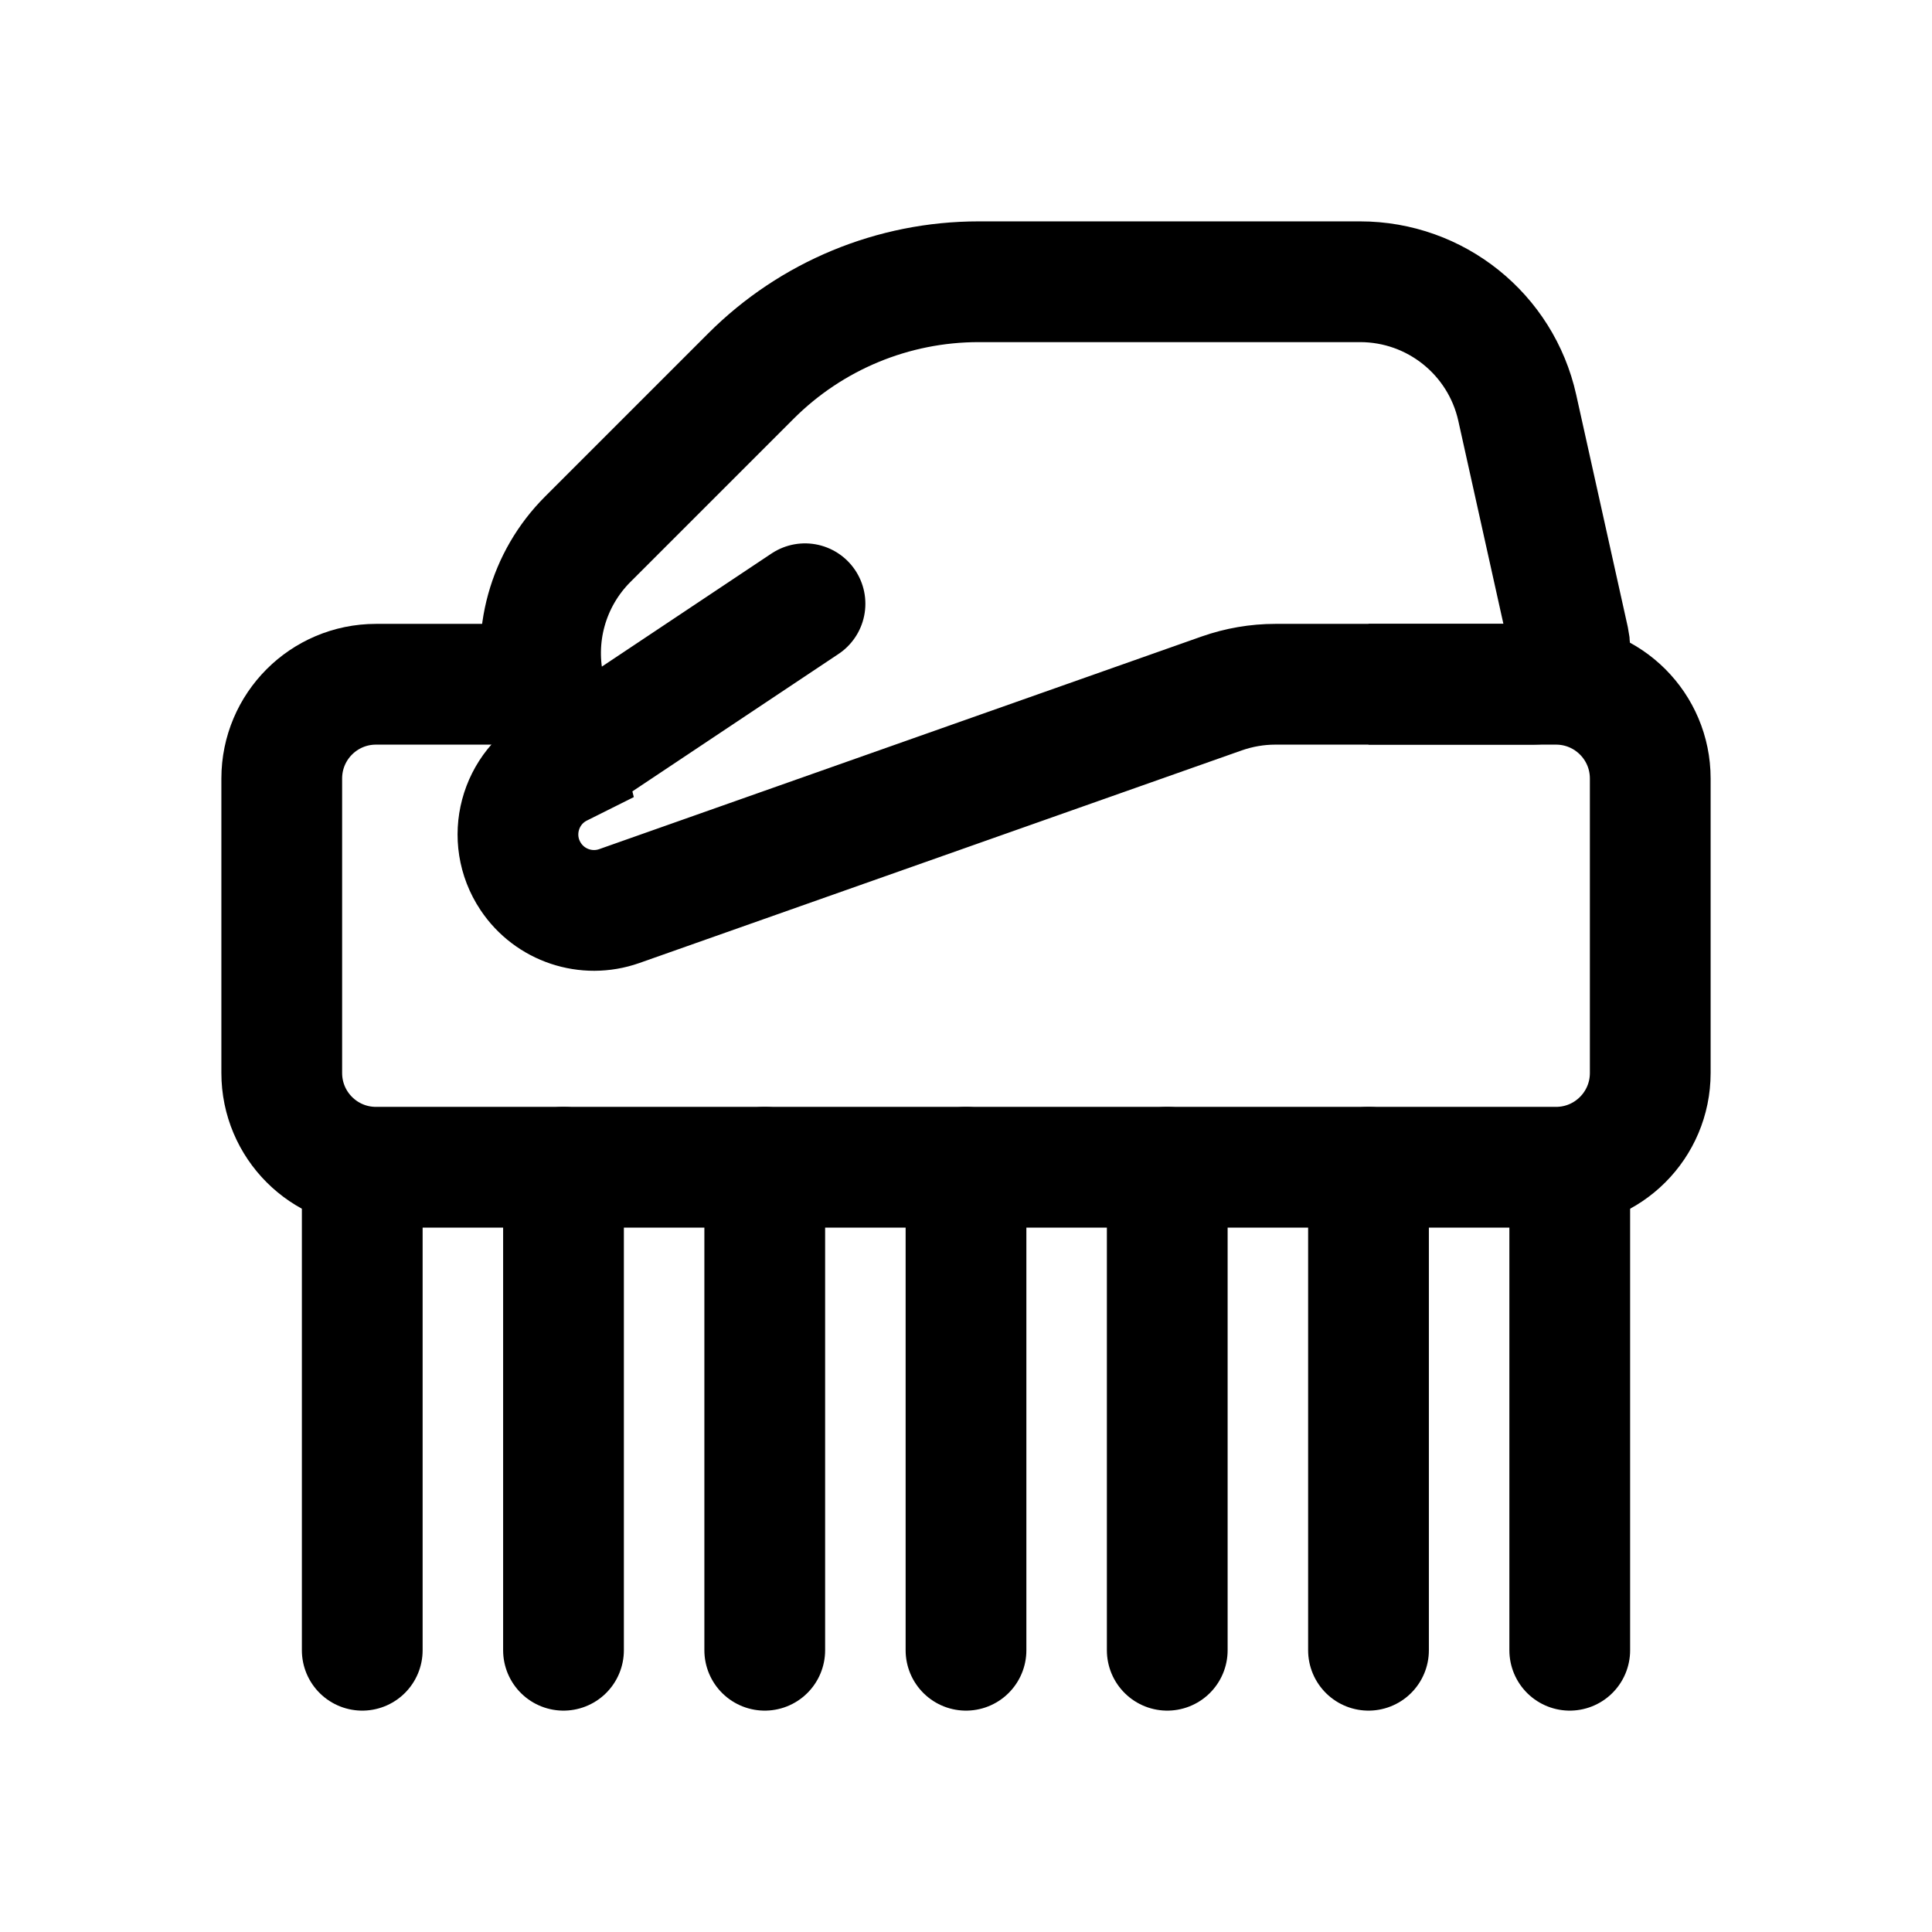
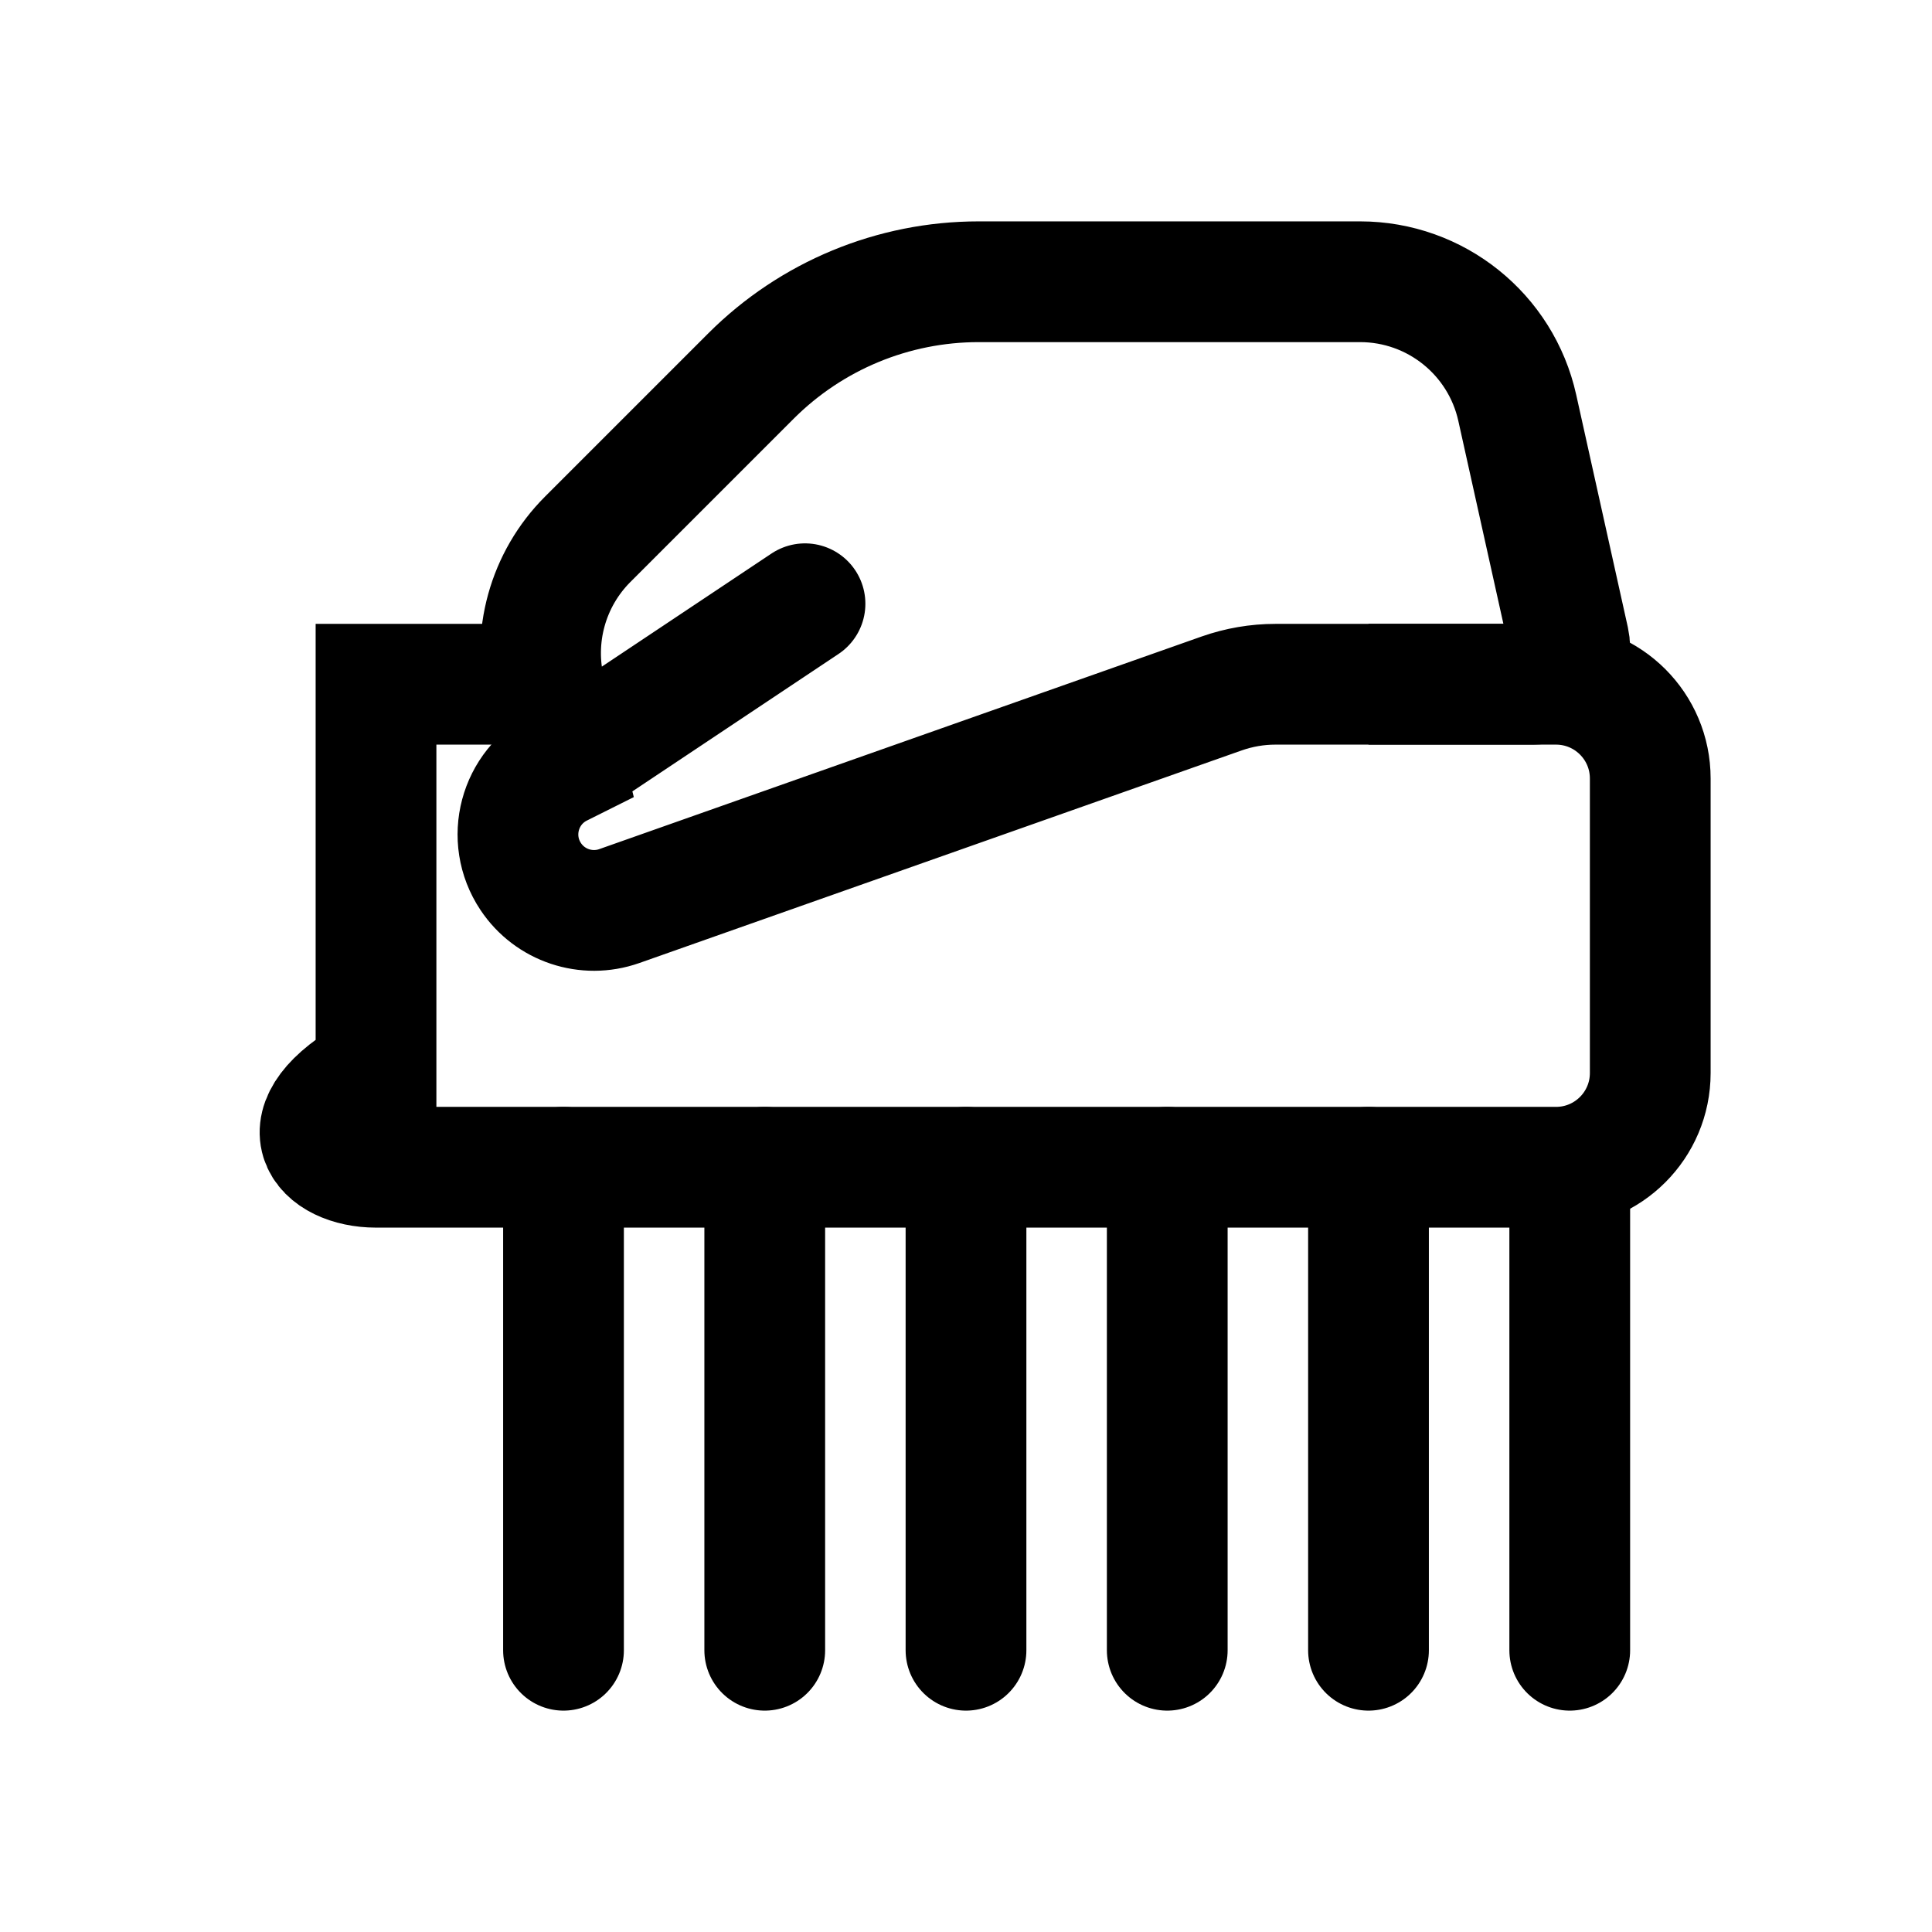
<svg xmlns="http://www.w3.org/2000/svg" width="24" height="24" viewBox="0 0 24 24" fill="none">
-   <path d="M6.5 8.5H4.671C4.024 8.5 3.5 9.024 3.5 9.671V13.329C3.5 13.976 4.024 14.5 4.671 14.5H19.329C19.976 14.5 20.5 13.976 20.5 13.329V9.671C20.5 9.024 19.976 8.5 19.329 8.5H17" stroke="black" stroke-width="1.5" />
+   <path d="M6.5 8.5H4.671V13.329C3.5 13.976 4.024 14.5 4.671 14.5H19.329C19.976 14.5 20.5 13.976 20.5 13.329V9.671C20.5 9.024 19.976 8.5 19.329 8.5H17" stroke="black" stroke-width="1.5" />
  <path d="M7 9.5L6.775 8.599C6.604 7.917 6.804 7.196 7.301 6.699L9.328 4.672C10.079 3.921 11.096 3.5 12.157 3.5H16.896C17.833 3.5 18.645 4.151 18.848 5.066L19.489 7.952C19.496 7.984 19.5 8.017 19.5 8.049V8.049C19.5 8.298 19.298 8.5 19.049 8.5H15.843C15.616 8.5 15.391 8.539 15.177 8.614L7.692 11.256C7.285 11.399 6.832 11.248 6.593 10.889V10.889C6.278 10.417 6.448 9.776 6.956 9.522L7 9.5ZM7 9.5L10 7.5" stroke="black" stroke-width="1.5" stroke-linecap="round" />
-   <path d="M4.5 14.5V20.5" stroke="black" stroke-width="1.5" stroke-linecap="round" />
  <path d="M7 14.5V20.5" stroke="black" stroke-width="1.5" stroke-linecap="round" />
  <path d="M9.5 14.5V20.5" stroke="black" stroke-width="1.5" stroke-linecap="round" />
  <path d="M12 14.5V20.5" stroke="black" stroke-width="1.5" stroke-linecap="round" />
  <path d="M14.5 14.5V20.5" stroke="black" stroke-width="1.5" stroke-linecap="round" />
  <path d="M17 14.5V20.5" stroke="black" stroke-width="1.5" stroke-linecap="round" />
  <path d="M19.5 14.5V20.5" stroke="black" stroke-width="1.5" stroke-linecap="round" />
</svg>